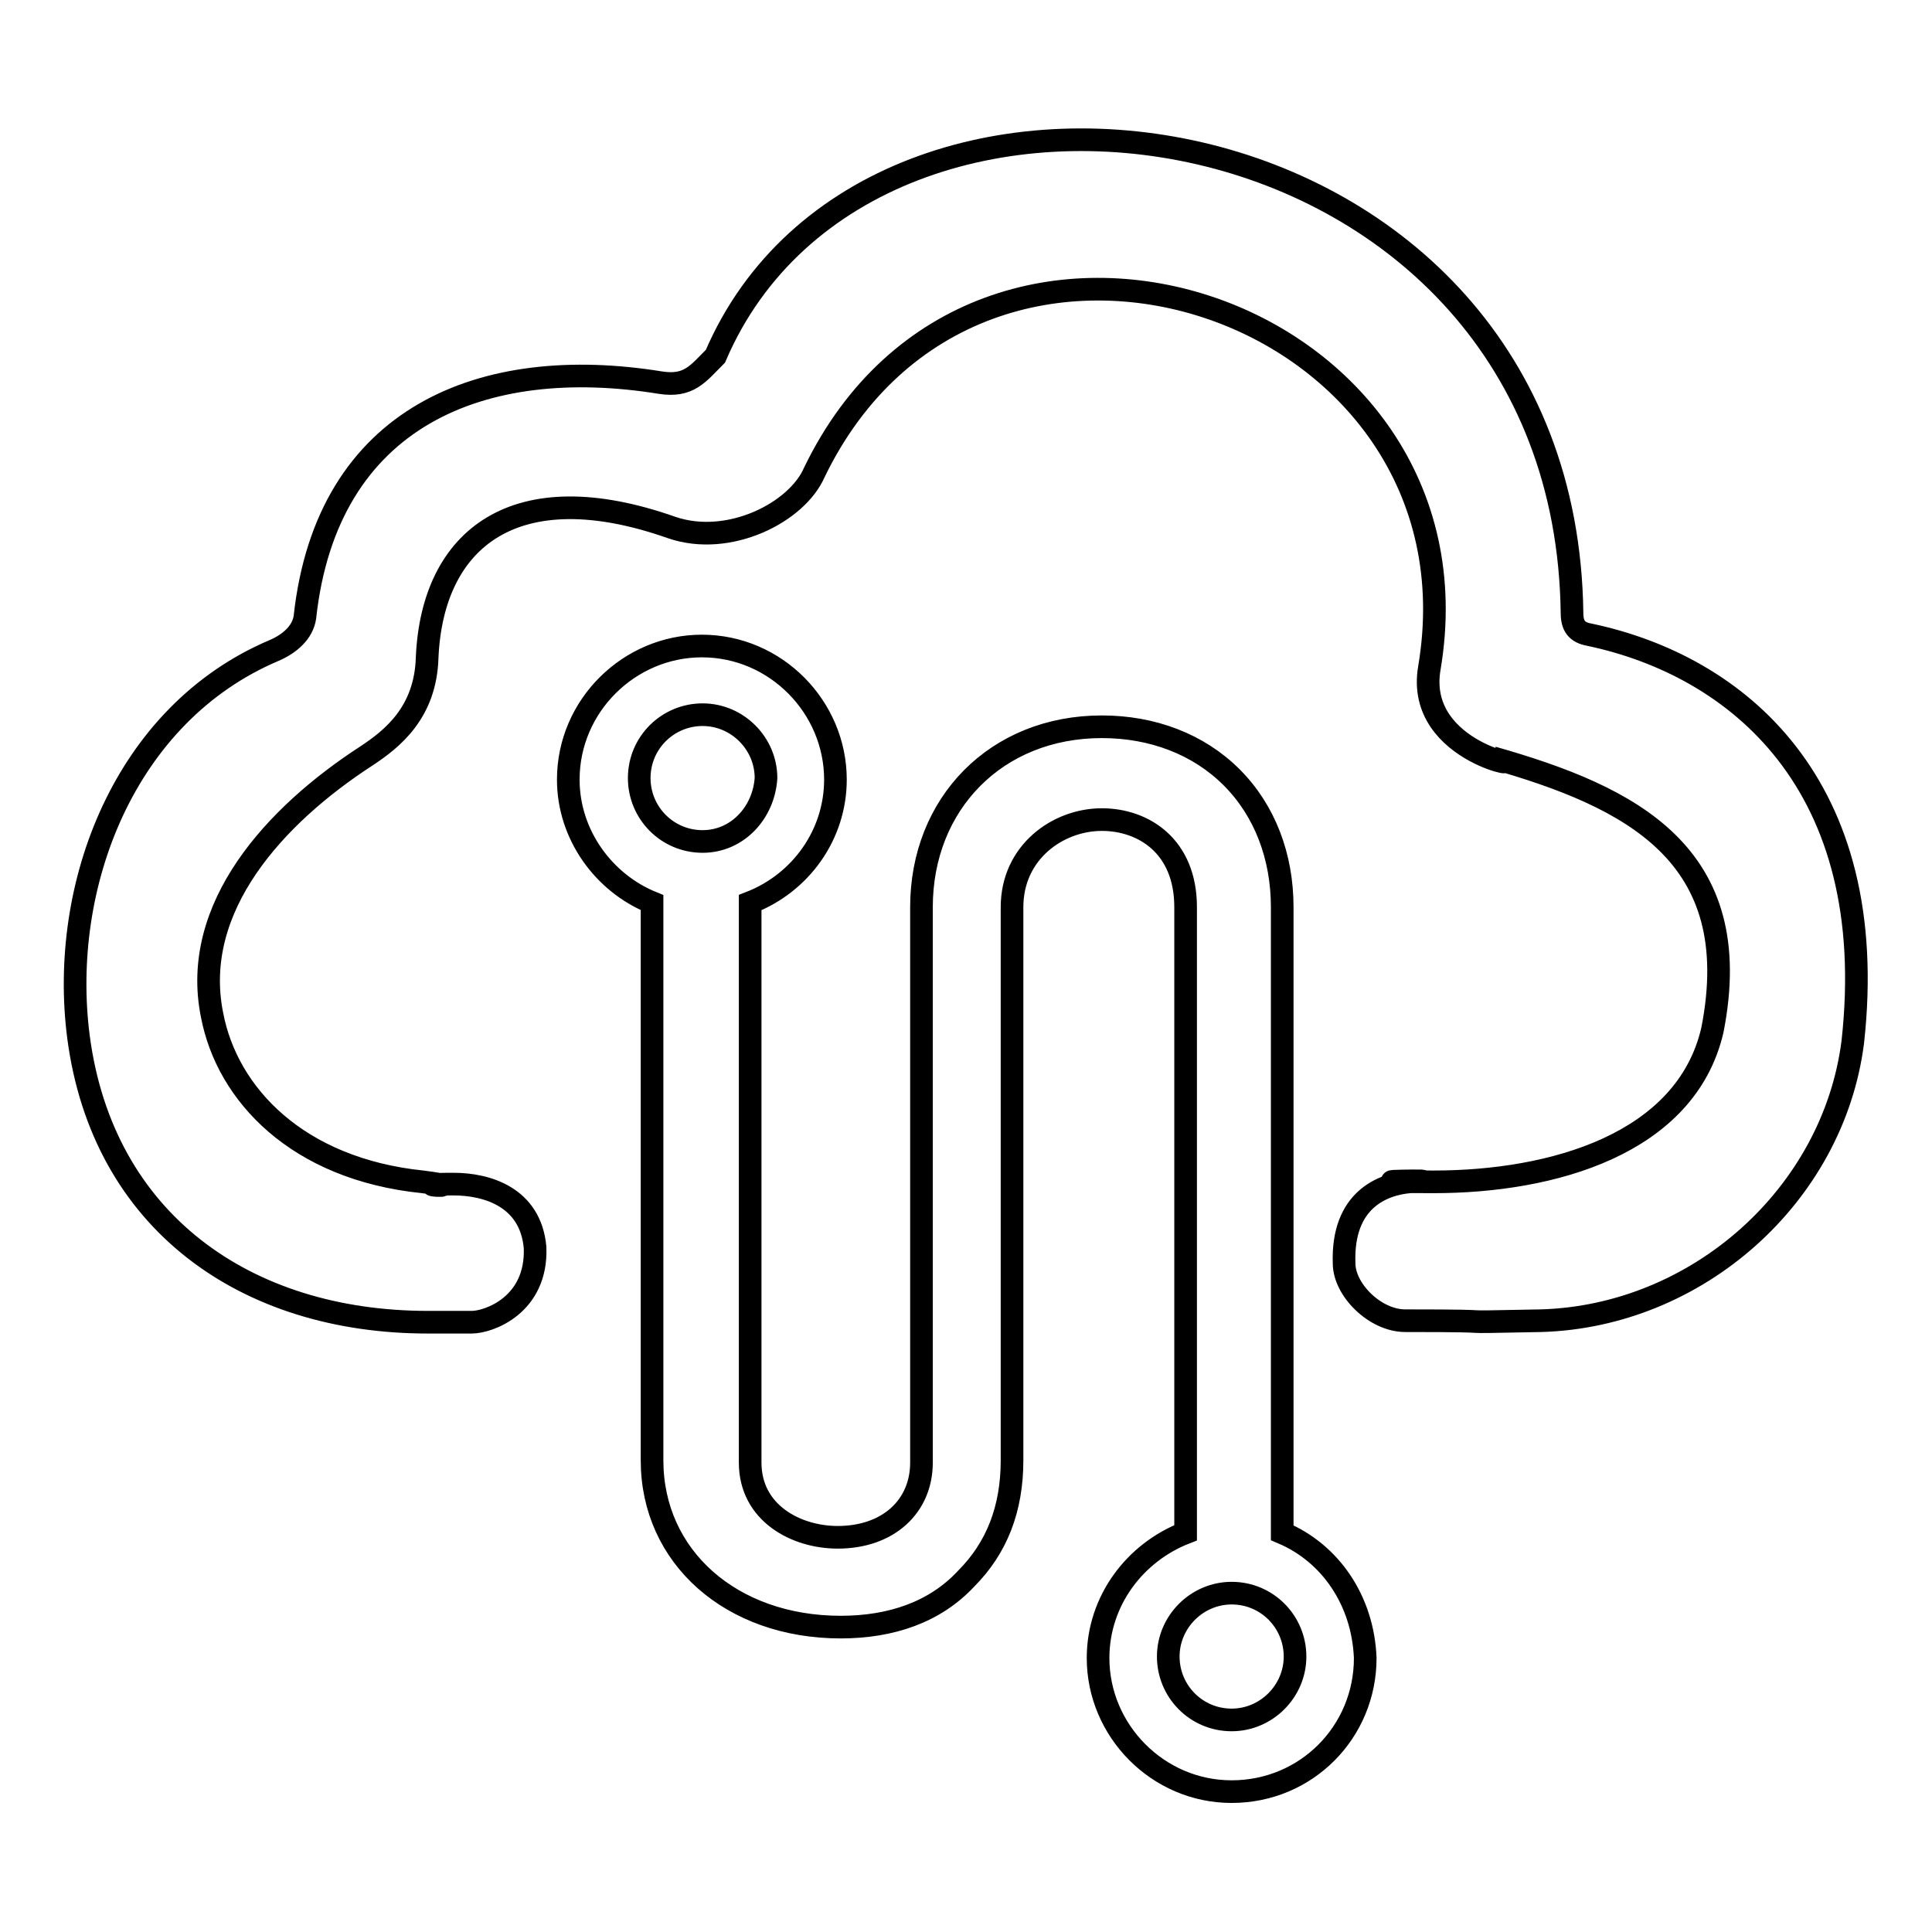
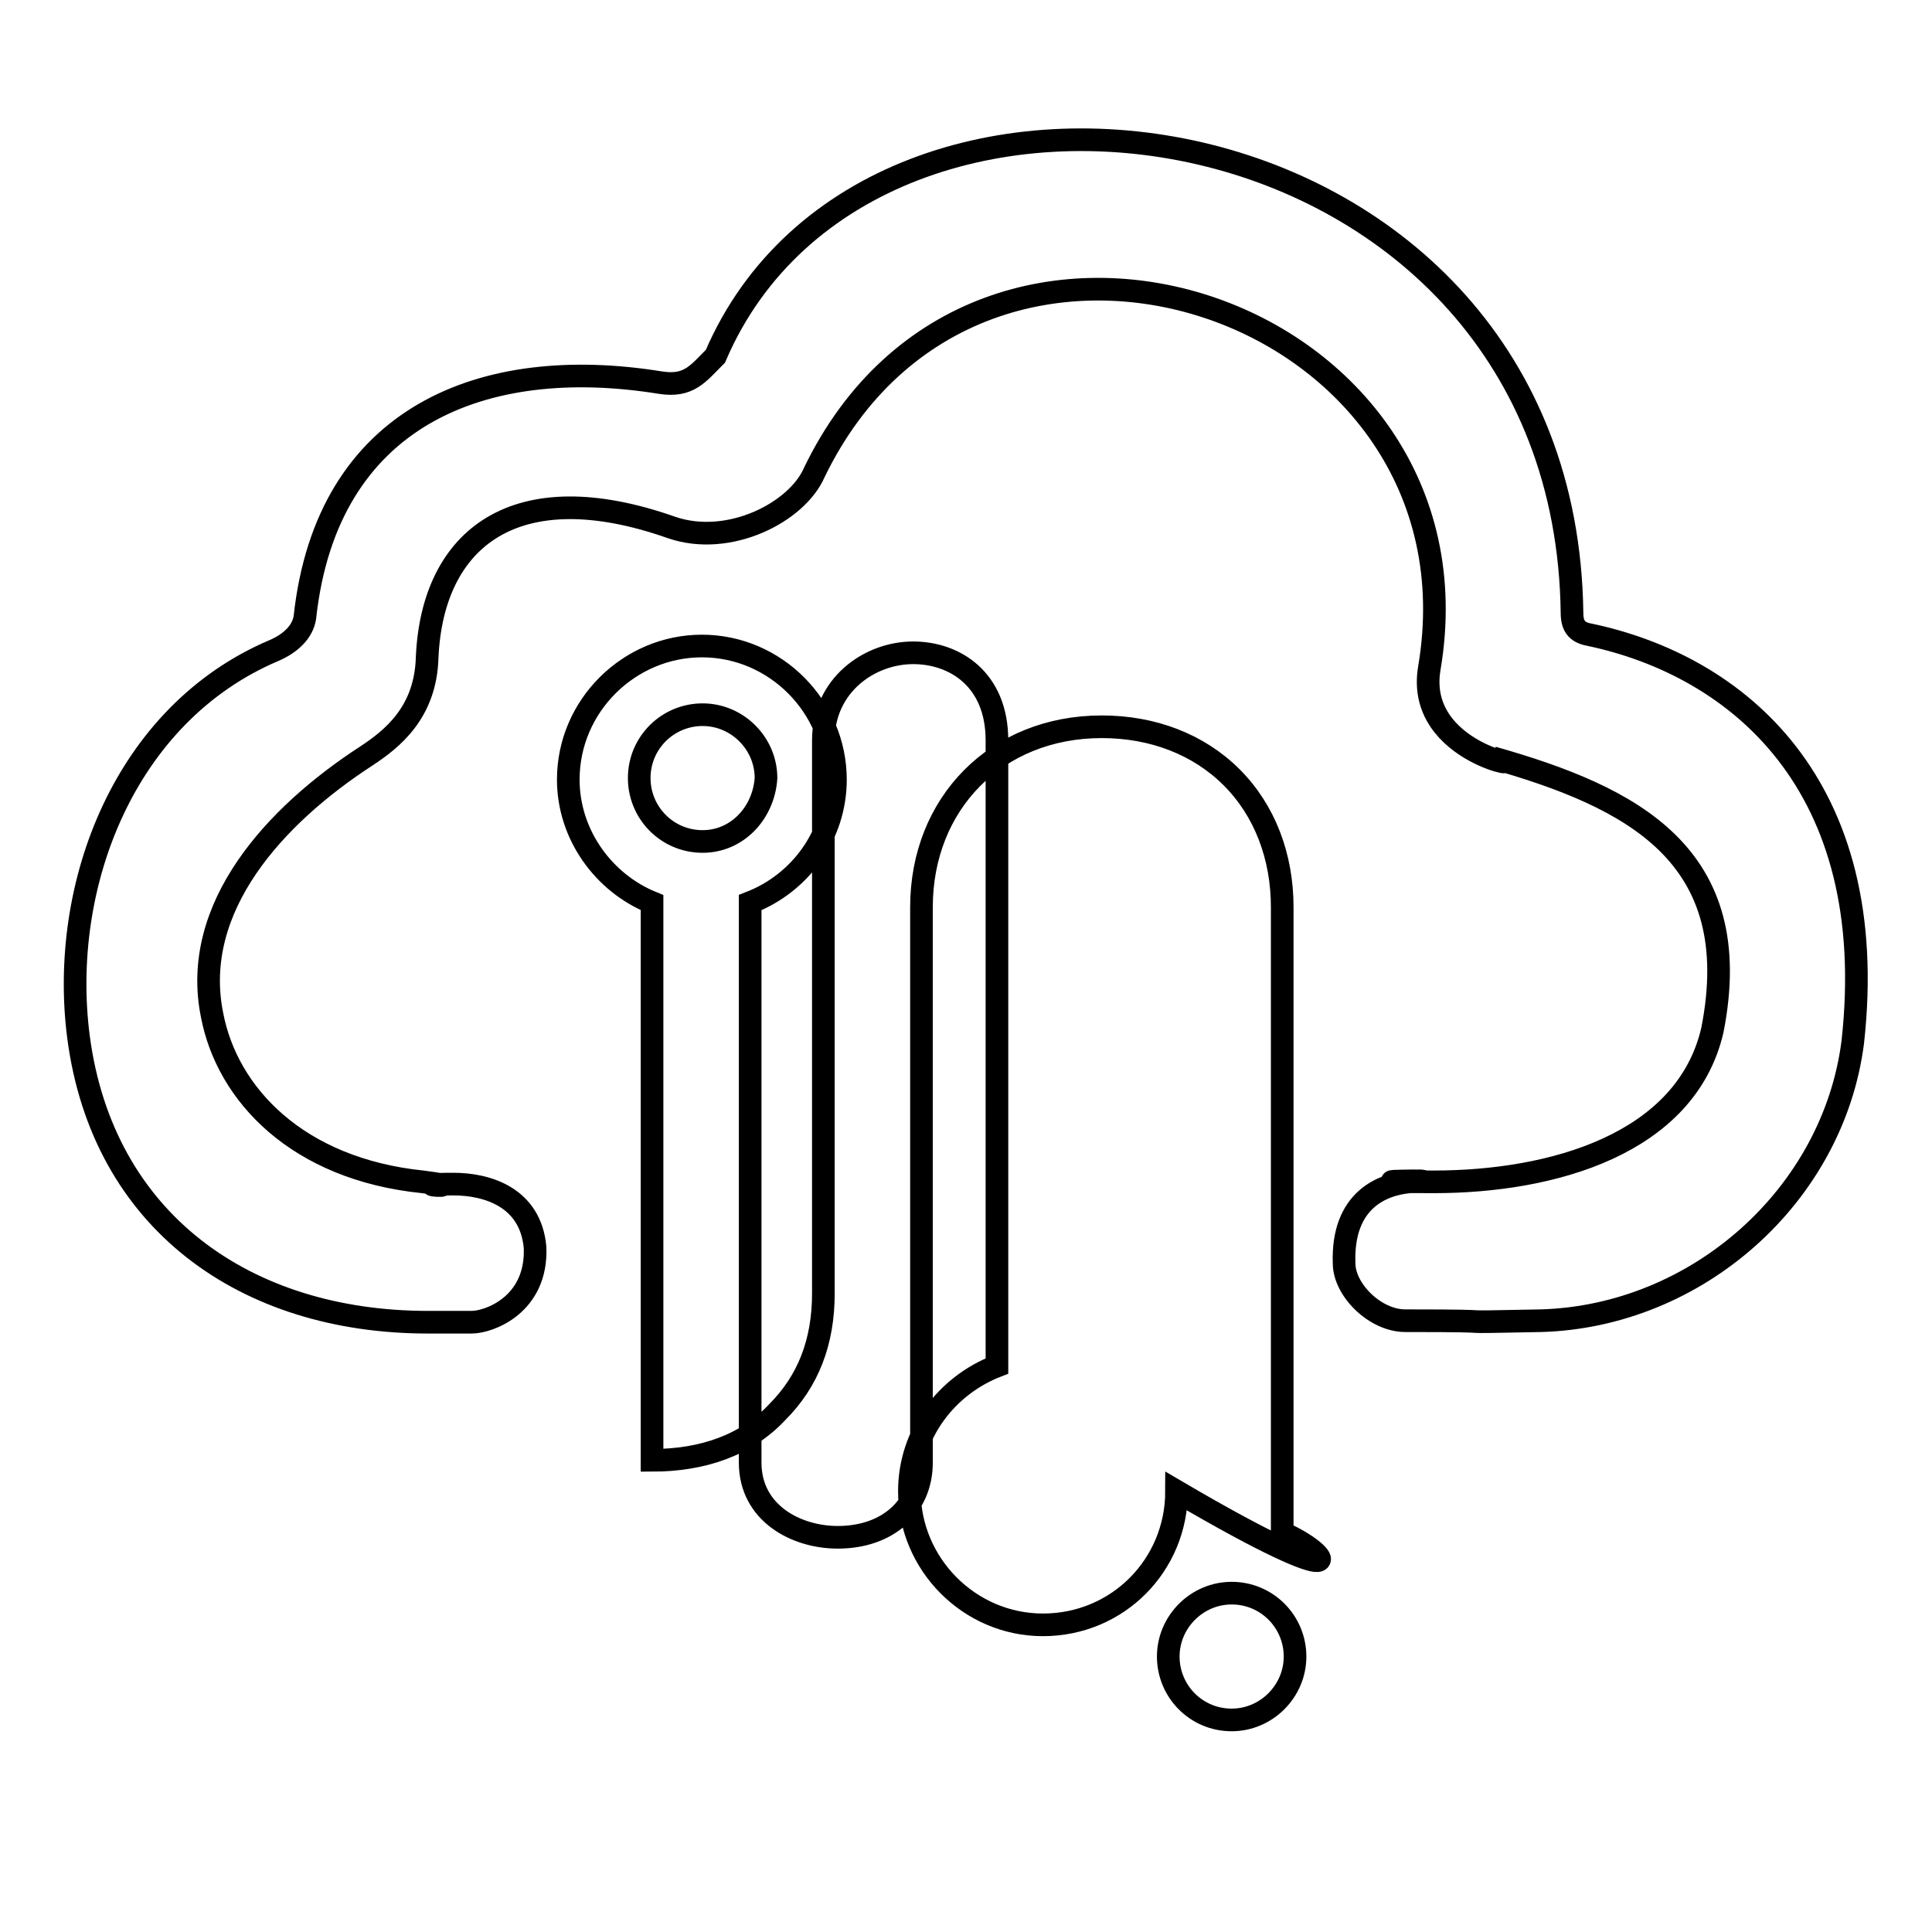
<svg xmlns="http://www.w3.org/2000/svg" version="1.1" x="0px" y="0px" viewBox="0 0 256 256" enable-background="new 0 0 256 256" xml:space="preserve">
  <g>
-     <path stroke-width="3" fill-opacity="0" stroke="#000000" d="M210.6,84.1c-1.7-0.3-2.3-1.2-2.3-2.9c-0.9-68.7-92.8-82.3-113.5-34c-2.3,2.3-3.5,4.1-7.3,3.5 C64,46.9,43.3,55.1,40.4,81.8c-0.3,2-2,3.5-4.1,4.4c-19.8,8.4-28.5,31.1-25.9,51.2c3.2,24.4,22.1,37.8,46.3,37.8h5.8 c2.3,0,8.7-2.3,8.4-9.9c-0.6-6.7-6.4-8.4-10.8-8.4c-7.3,0,2.9,0.6-4.1-0.3c-16.6-1.7-25.9-11.6-27.9-22.1 c-2.9-14.3,8.4-26.5,20.4-34.3c3.5-2.3,7.9-5.8,8.1-13.1C57.3,71.3,68.3,62.6,89,69.9c7.6,2.6,16.6-2,18.9-7.3 c21.8-45.1,89.6-22.1,81.5,25.9c-2,11.6,15.1,13.7,8.4,11.9c18.3,5.2,33.7,12.8,29.1,36.1c-3.5,15.1-21.2,20.1-36.9,20.1 c-14,0,3.8-0.3-3.2,0c-3.5,0.3-9,2.3-8.7,10.8c0,3.5,4.1,7.6,8.1,7.6c15.7,0,3.2,0.3,18,0c20.7-0.6,38.7-16.6,41.3-36.9 C249.3,103.9,230.1,88.2,210.6,84.1L210.6,84.1z M169.9,203.1v-82.9c0-6.7-2.3-12.8-6.7-17.2c-4.4-4.4-10.5-6.7-17.2-6.7 c-14,0-23.9,10.2-23.9,23.9v73.6c0,5.8-4.4,9.9-11.1,9.9c-5.5,0-11.6-3.2-11.6-9.9v-74.2c6.7-2.6,11.3-9,11.3-16.3 c0-9.6-7.9-17.7-17.7-17.7c-9.6,0-17.7,7.9-17.7,17.7c0,7.3,4.7,13.7,11.1,16.3v73.9c0,12.8,10.5,22.1,25,22.1 c6.7,0,12.5-2,16.6-6.4c4.1-4.1,6.1-9.3,6.1-15.7v-73.3c0-7.3,6.1-11.6,11.9-11.6c5.5,0,11.1,3.5,11.1,11.6v82.9 c-6.7,2.6-11.6,9-11.6,16.6c0,9.6,7.9,17.7,17.7,17.7c9.9,0,17.7-7.9,17.7-17.7C180.6,212.1,176.3,205.8,169.9,203.1L169.9,203.1z  M163.2,227.9c-4.7,0-8.4-3.8-8.4-8.4s3.8-8.4,8.4-8.4c4.7,0,8.4,3.8,8.4,8.4S167.8,227.9,163.2,227.9z M93.1,111.5 c-4.7,0-8.4-3.8-8.4-8.4c0-4.7,3.8-8.4,8.4-8.4s8.4,3.8,8.4,8.4C101.2,107.7,97.7,111.5,93.1,111.5z" />
+     <path stroke-width="3" fill-opacity="0" stroke="#000000" d="M210.6,84.1c-1.7-0.3-2.3-1.2-2.3-2.9c-0.9-68.7-92.8-82.3-113.5-34c-2.3,2.3-3.5,4.1-7.3,3.5 C64,46.9,43.3,55.1,40.4,81.8c-0.3,2-2,3.5-4.1,4.4c-19.8,8.4-28.5,31.1-25.9,51.2c3.2,24.4,22.1,37.8,46.3,37.8h5.8 c2.3,0,8.7-2.3,8.4-9.9c-0.6-6.7-6.4-8.4-10.8-8.4c-7.3,0,2.9,0.6-4.1-0.3c-16.6-1.7-25.9-11.6-27.9-22.1 c-2.9-14.3,8.4-26.5,20.4-34.3c3.5-2.3,7.9-5.8,8.1-13.1C57.3,71.3,68.3,62.6,89,69.9c7.6,2.6,16.6-2,18.9-7.3 c21.8-45.1,89.6-22.1,81.5,25.9c-2,11.6,15.1,13.7,8.4,11.9c18.3,5.2,33.7,12.8,29.1,36.1c-3.5,15.1-21.2,20.1-36.9,20.1 c-14,0,3.8-0.3-3.2,0c-3.5,0.3-9,2.3-8.7,10.8c0,3.5,4.1,7.6,8.1,7.6c15.7,0,3.2,0.3,18,0c20.7-0.6,38.7-16.6,41.3-36.9 C249.3,103.9,230.1,88.2,210.6,84.1L210.6,84.1z M169.9,203.1v-82.9c0-6.7-2.3-12.8-6.7-17.2c-4.4-4.4-10.5-6.7-17.2-6.7 c-14,0-23.9,10.2-23.9,23.9v73.6c0,5.8-4.4,9.9-11.1,9.9c-5.5,0-11.6-3.2-11.6-9.9v-74.2c6.7-2.6,11.3-9,11.3-16.3 c0-9.6-7.9-17.7-17.7-17.7c-9.6,0-17.7,7.9-17.7,17.7c0,7.3,4.7,13.7,11.1,16.3v73.9c6.7,0,12.5-2,16.6-6.4c4.1-4.1,6.1-9.3,6.1-15.7v-73.3c0-7.3,6.1-11.6,11.9-11.6c5.5,0,11.1,3.5,11.1,11.6v82.9 c-6.7,2.6-11.6,9-11.6,16.6c0,9.6,7.9,17.7,17.7,17.7c9.9,0,17.7-7.9,17.7-17.7C180.6,212.1,176.3,205.8,169.9,203.1L169.9,203.1z  M163.2,227.9c-4.7,0-8.4-3.8-8.4-8.4s3.8-8.4,8.4-8.4c4.7,0,8.4,3.8,8.4,8.4S167.8,227.9,163.2,227.9z M93.1,111.5 c-4.7,0-8.4-3.8-8.4-8.4c0-4.7,3.8-8.4,8.4-8.4s8.4,3.8,8.4,8.4C101.2,107.7,97.7,111.5,93.1,111.5z" />
  </g>
</svg>